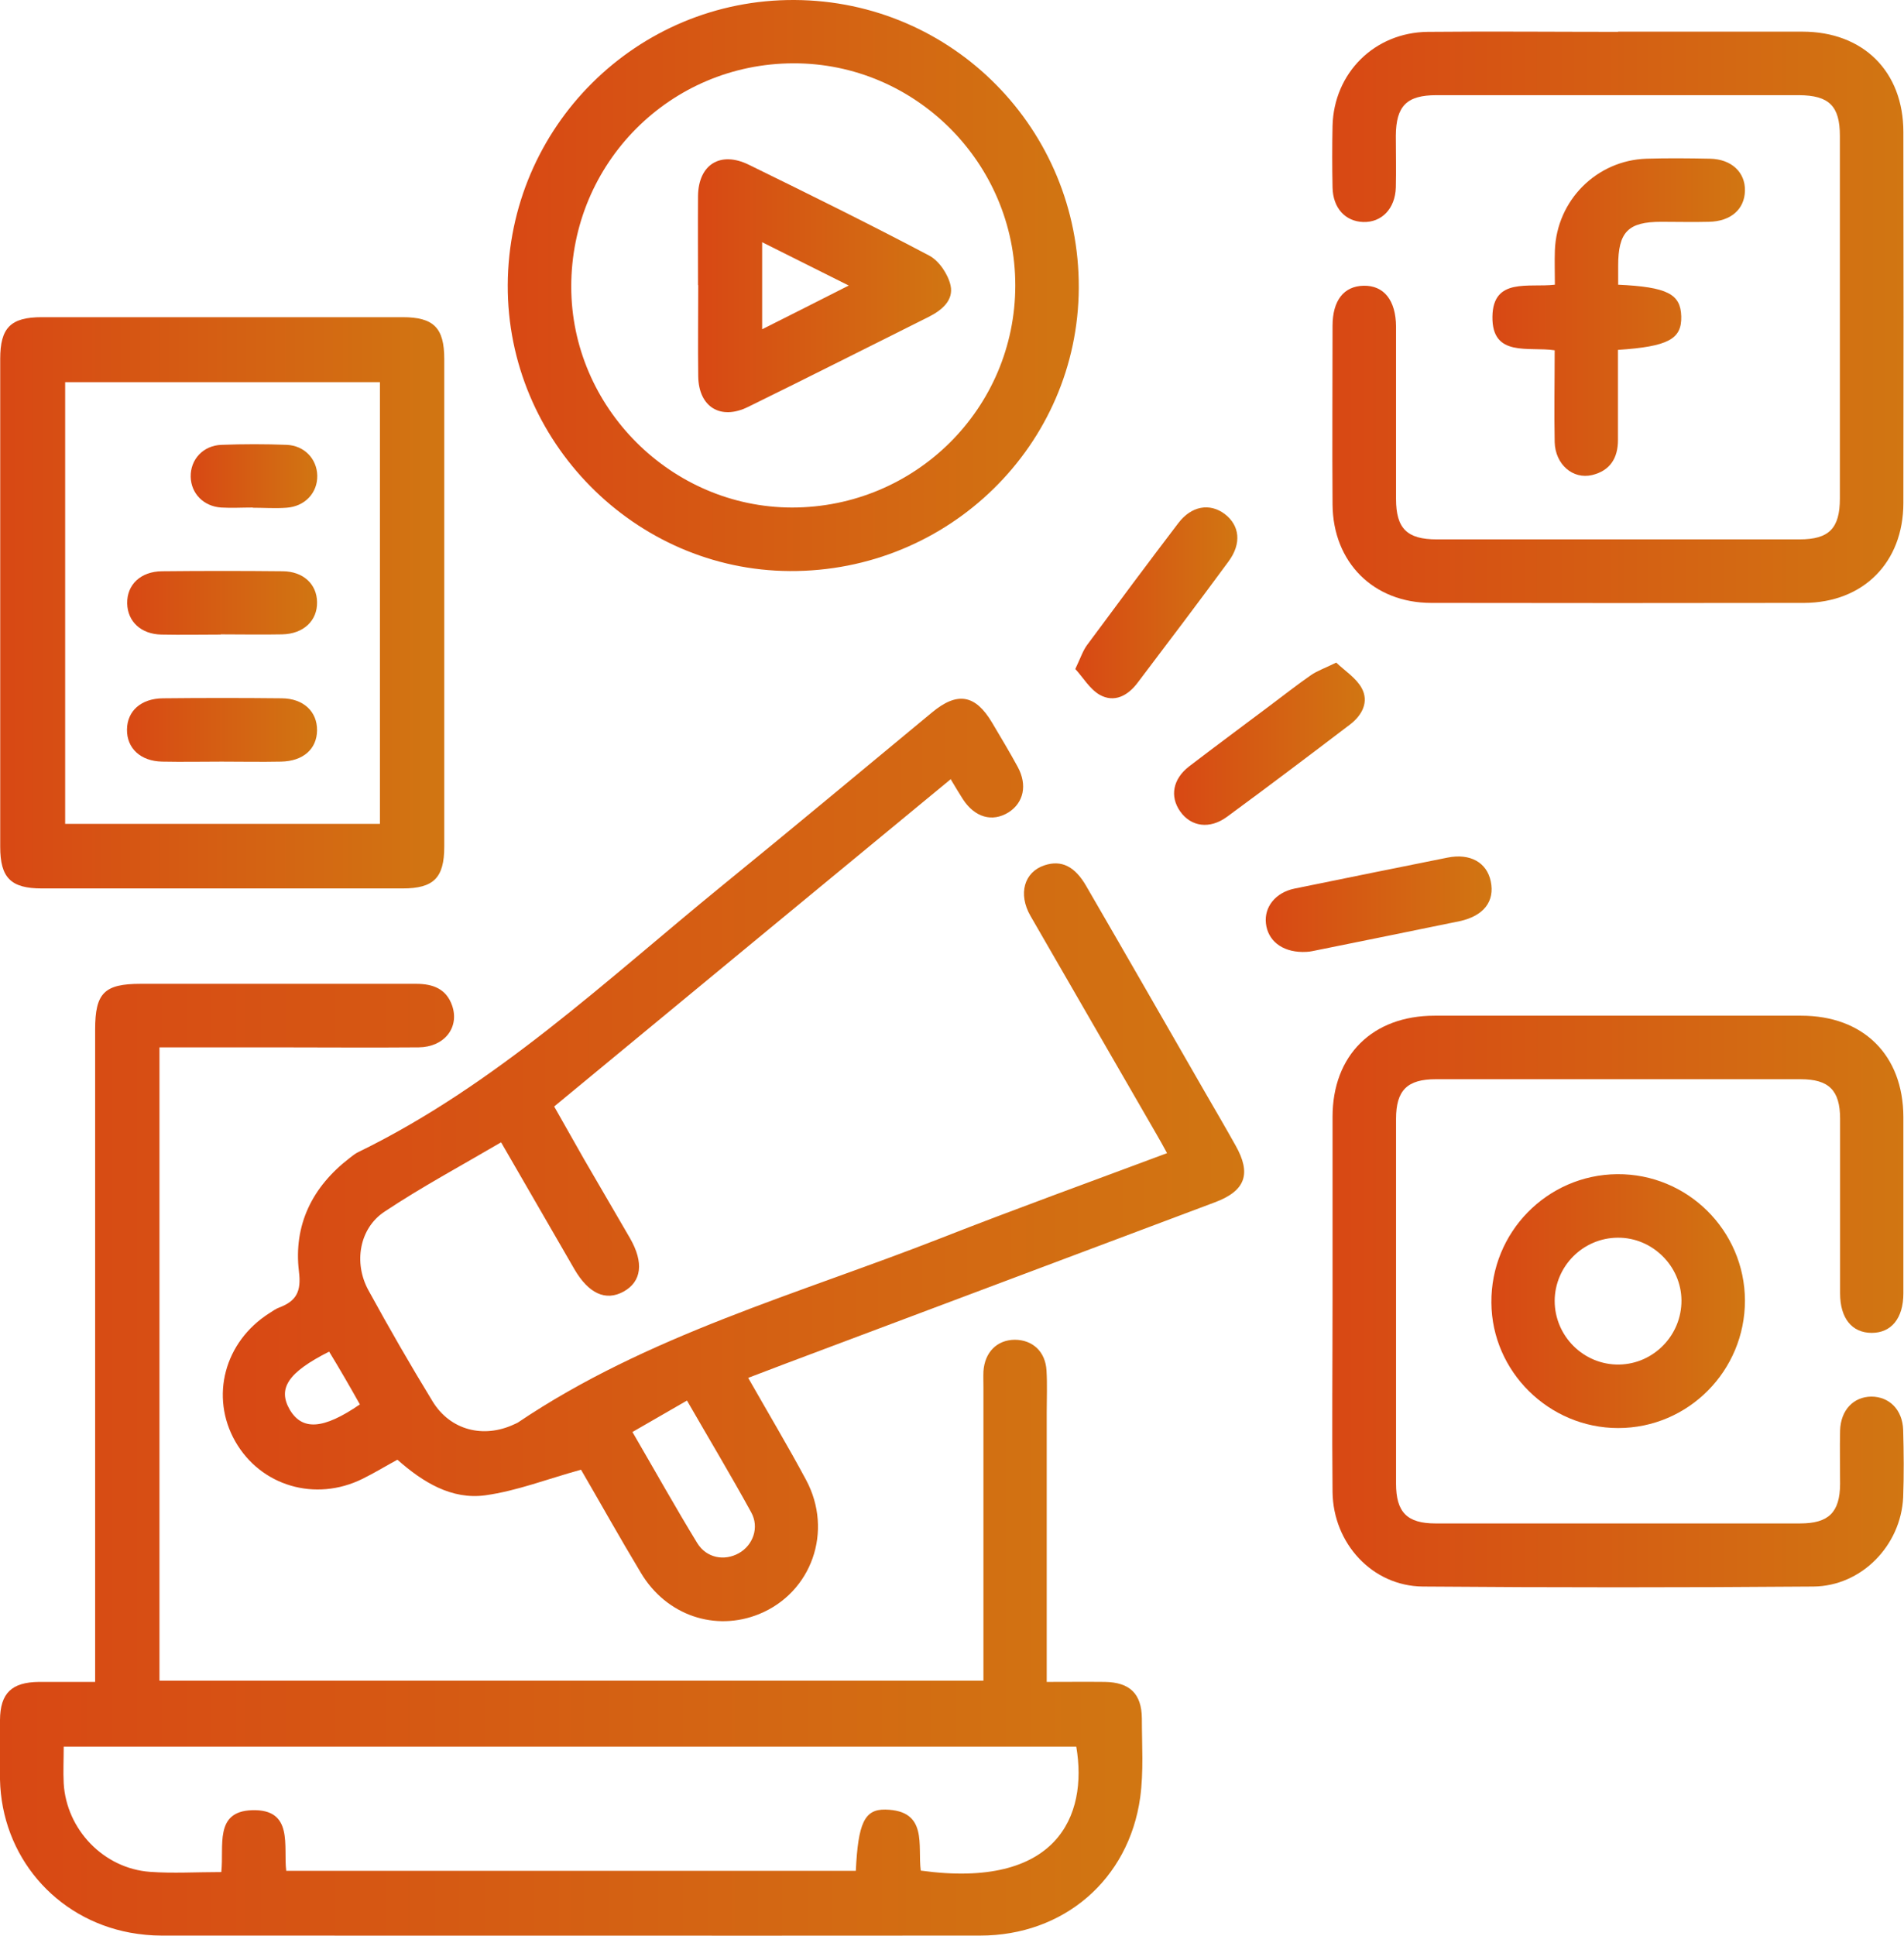
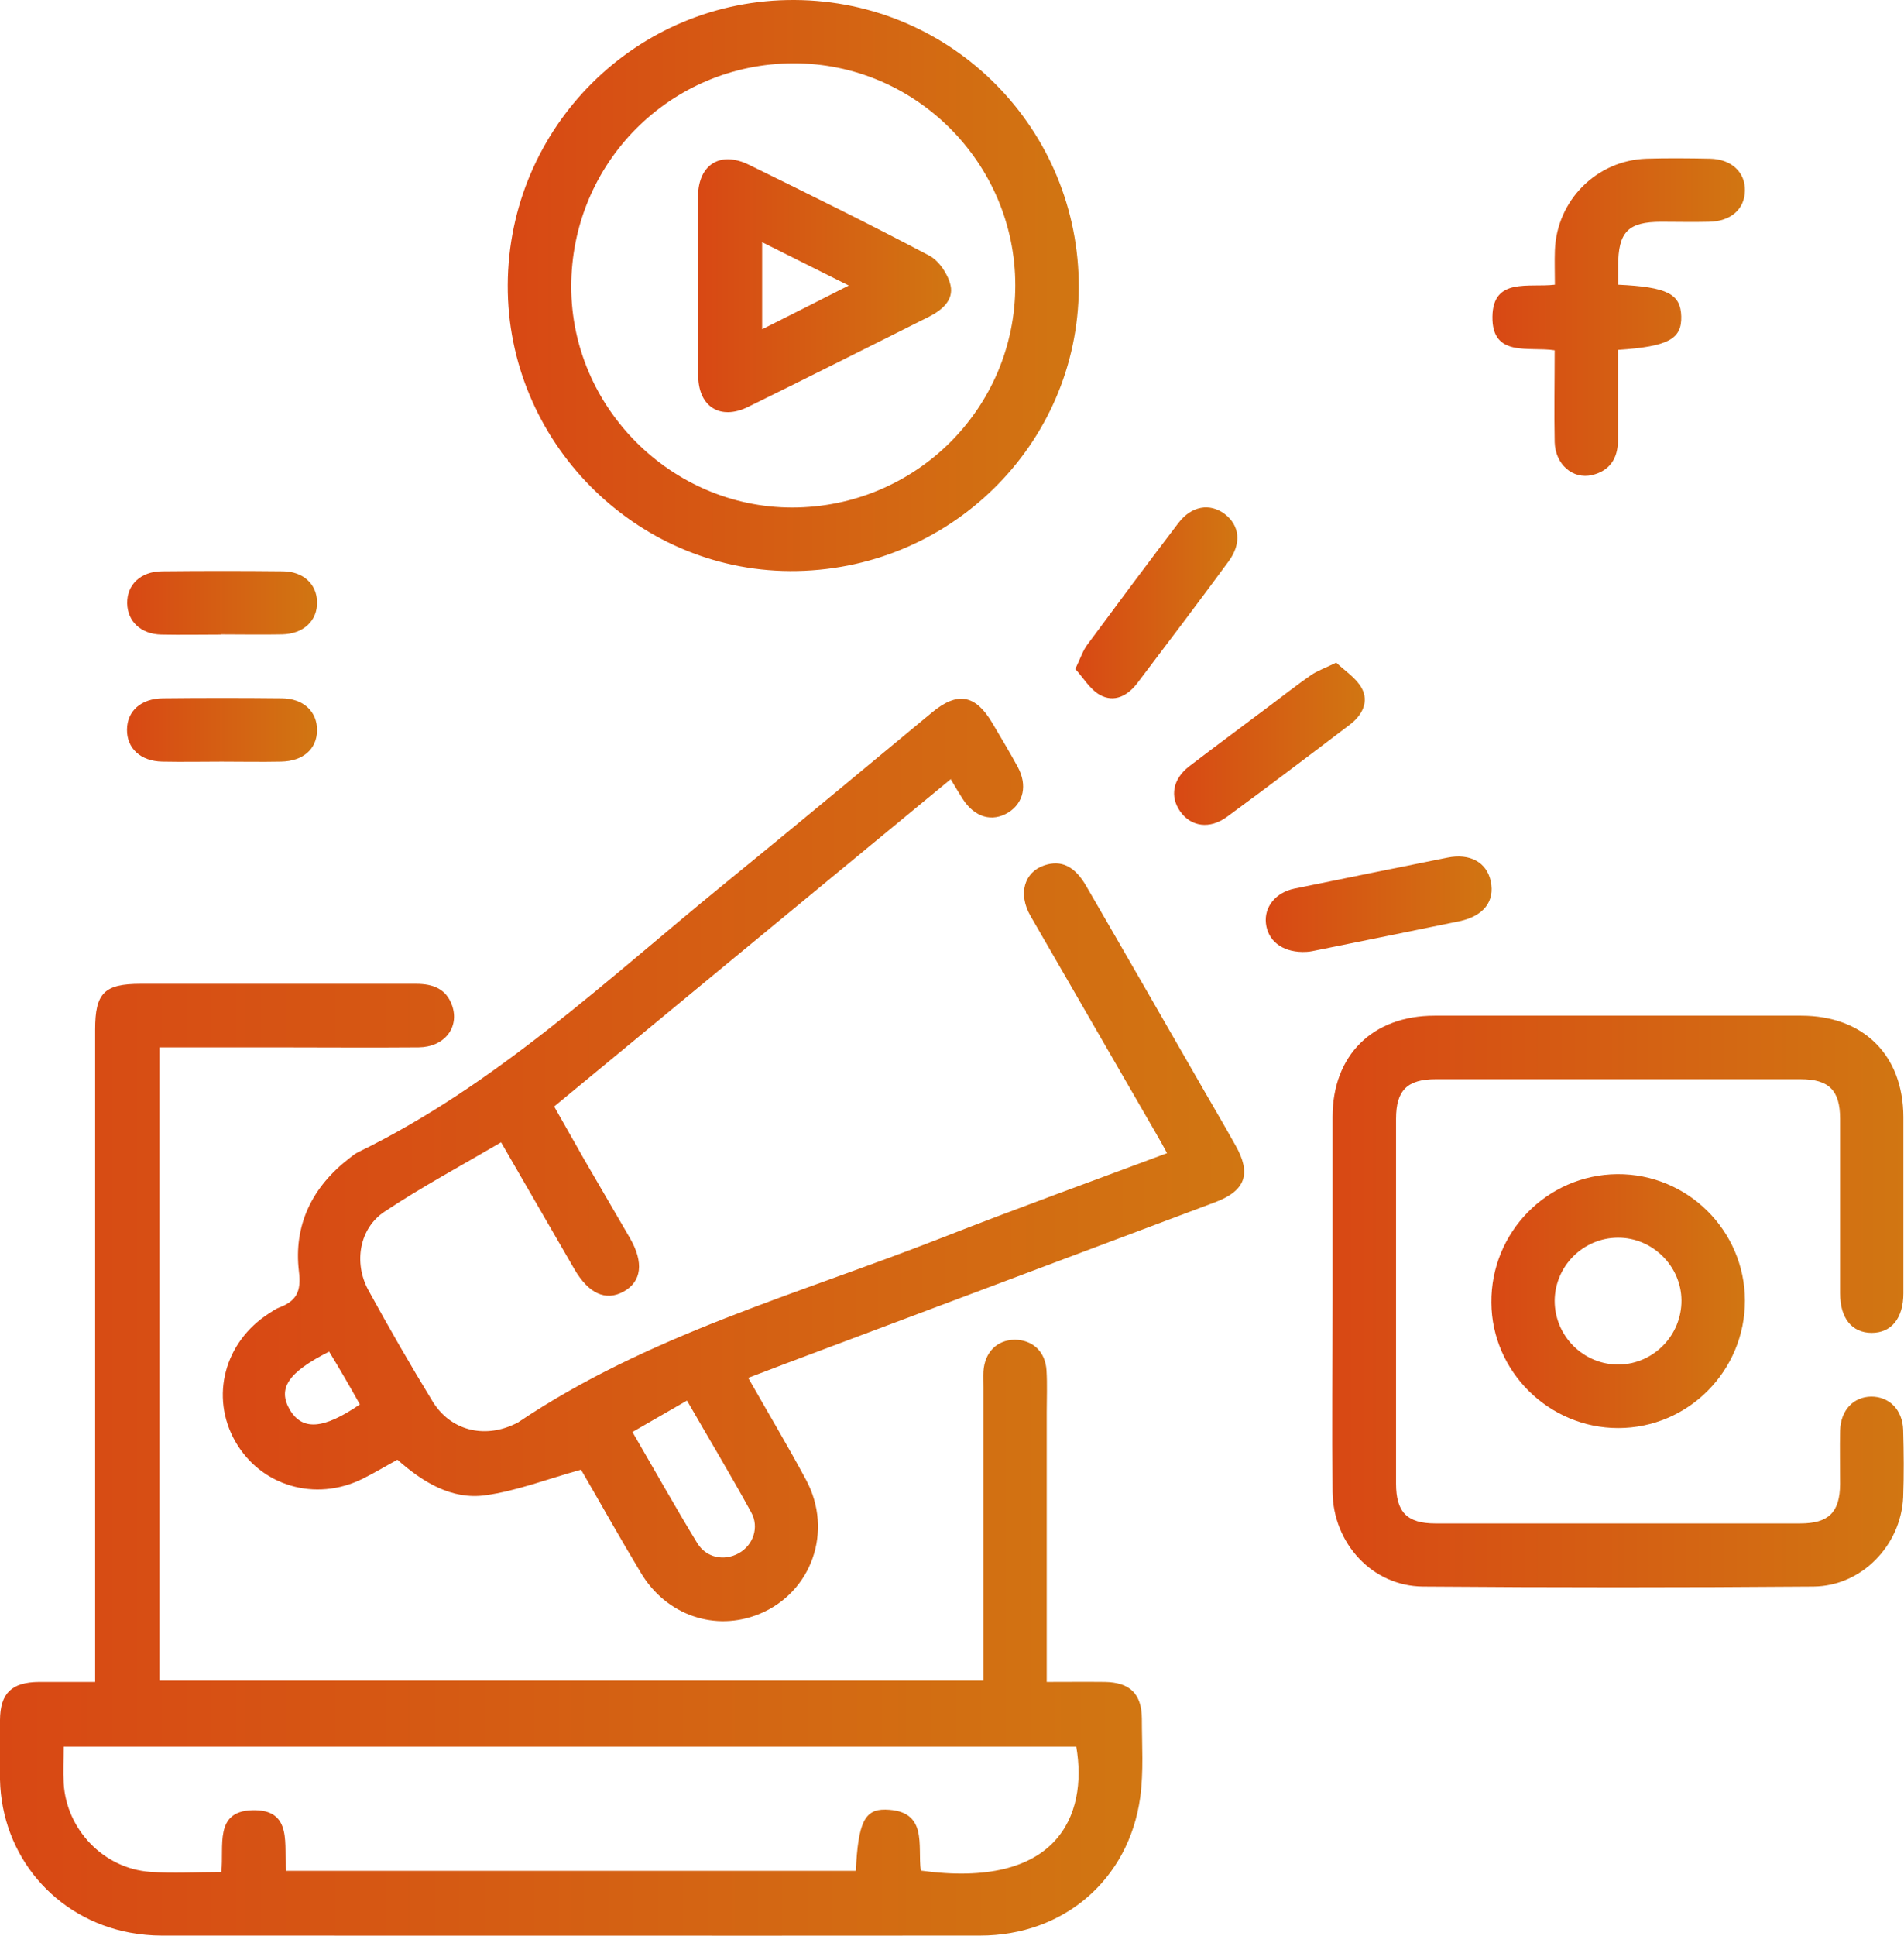
<svg xmlns="http://www.w3.org/2000/svg" xmlns:xlink="http://www.w3.org/1999/xlink" id="Capa_2" data-name="Capa 2" viewBox="0 0 91.46 92.95">
  <defs>
    <style>
      .cls-1 {
        fill: url(#Degradado_sin_nombre_23-7);
      }

      .cls-2 {
        fill: url(#Degradado_sin_nombre_23-12);
      }

      .cls-3 {
        fill: url(#Degradado_sin_nombre_23-14);
      }

      .cls-4 {
        fill: url(#Degradado_sin_nombre_23-11);
      }

      .cls-5 {
        fill: url(#Degradado_sin_nombre_23-15);
      }

      .cls-6 {
        fill: url(#Degradado_sin_nombre_23-10);
      }

      .cls-7 {
        fill: url(#Degradado_sin_nombre_23-13);
      }

      .cls-8 {
        fill: url(#Degradado_sin_nombre_23-5);
      }

      .cls-9 {
        fill: url(#Degradado_sin_nombre_23-8);
      }

      .cls-10 {
        fill: url(#Degradado_sin_nombre_23-6);
      }

      .cls-11 {
        fill: url(#Degradado_sin_nombre_23-9);
      }

      .cls-12 {
        fill: url(#Degradado_sin_nombre_23-4);
      }

      .cls-13 {
        fill: url(#Degradado_sin_nombre_23-3);
      }

      .cls-14 {
        fill: url(#Degradado_sin_nombre_23);
      }

      .cls-15 {
        fill: url(#Degradado_sin_nombre_23-2);
      }
    </style>
    <linearGradient id="Degradado_sin_nombre_23" data-name="Degradado sin nombre 23" x1="0" y1="70.09" x2="54.89" y2="70.09" gradientUnits="userSpaceOnUse">
      <stop offset="0" stop-color="#d84814" />
      <stop offset="1" stop-color="#d17612" />
    </linearGradient>
    <linearGradient id="Degradado_sin_nombre_23-2" data-name="Degradado sin nombre 23" x1="10.72" y1="55.67" x2="59.78" y2="55.67" xlink:href="#Degradado_sin_nombre_23" />
    <linearGradient id="Degradado_sin_nombre_23-3" data-name="Degradado sin nombre 23" x1="64" y1="15.23" x2="91.44" y2="15.23" xlink:href="#Degradado_sin_nombre_23" />
    <linearGradient id="Degradado_sin_nombre_23-4" data-name="Degradado sin nombre 23" x1="64" y1="62.48" x2="91.46" y2="62.48" xlink:href="#Degradado_sin_nombre_23" />
    <linearGradient id="Degradado_sin_nombre_23-5" data-name="Degradado sin nombre 23" x1="0" y1="28.95" x2="21.34" y2="28.95" xlink:href="#Degradado_sin_nombre_23" />
    <linearGradient id="Degradado_sin_nombre_23-6" data-name="Degradado sin nombre 23" x1="24.39" y1="13.71" x2="51.81" y2="13.71" xlink:href="#Degradado_sin_nombre_23" />
    <linearGradient id="Degradado_sin_nombre_23-7" data-name="Degradado sin nombre 23" x1="71.63" y1="62.47" x2="83.82" y2="62.47" xlink:href="#Degradado_sin_nombre_23" />
    <linearGradient id="Degradado_sin_nombre_23-8" data-name="Degradado sin nombre 23" x1="71.68" y1="15.23" x2="83.81" y2="15.23" xlink:href="#Degradado_sin_nombre_23" />
    <linearGradient id="Degradado_sin_nombre_23-9" data-name="Degradado sin nombre 23" x1="60.8" y1="43.42" x2="71.66" y2="43.42" xlink:href="#Degradado_sin_nombre_23" />
    <linearGradient id="Degradado_sin_nombre_23-10" data-name="Degradado sin nombre 23" x1="51.65" y1="28.96" x2="59.43" y2="28.96" xlink:href="#Degradado_sin_nombre_23" />
    <linearGradient id="Degradado_sin_nombre_23-11" data-name="Degradado sin nombre 23" x1="56.38" y1="35.71" x2="65.56" y2="35.71" xlink:href="#Degradado_sin_nombre_23" />
    <linearGradient id="Degradado_sin_nombre_23-12" data-name="Degradado sin nombre 23" x1="6.11" y1="28.95" x2="15.24" y2="28.95" xlink:href="#Degradado_sin_nombre_23" />
    <linearGradient id="Degradado_sin_nombre_23-13" data-name="Degradado sin nombre 23" x1="6.11" y1="35.04" x2="15.24" y2="35.04" xlink:href="#Degradado_sin_nombre_23" />
    <linearGradient id="Degradado_sin_nombre_23-14" data-name="Degradado sin nombre 23" x1="9.16" y1="22.85" x2="15.24" y2="22.85" xlink:href="#Degradado_sin_nombre_23" />
    <linearGradient id="Degradado_sin_nombre_23-15" data-name="Degradado sin nombre 23" x1="33.53" y1="13.72" x2="45.69" y2="13.72" xlink:href="#Degradado_sin_nombre_23" />
  </defs>
  <g id="Capa_1-2" data-name="Capa 1">
    <g>
      <path class="cls-14" d="M7.66,50.28v30.42h39.58v-1.05c0-4.35,0-8.7,0-13.04,0-.25-.01-.51,0-.76.06-.92.65-1.51,1.5-1.52.86,0,1.48.57,1.53,1.48.04.66.01,1.33.01,2,0,3.94,0,7.87,0,11.81v1.14c.98,0,1.89-.01,2.8,0,1.19.02,1.76.57,1.77,1.75,0,1.27.09,2.55-.08,3.8-.55,3.95-3.68,6.63-7.69,6.63-13.11.01-26.21,0-39.32,0-.5,0-1.01-.05-1.51-.14-3.61-.67-6.17-3.69-6.25-7.35-.02-.95-.01-1.9,0-2.86.01-1.29.56-1.82,1.88-1.83.85,0,1.71,0,2.69,0v-1.15c0-10.06,0-20.12,0-30.18,0-1.75.44-2.19,2.19-2.19,4.41,0,8.82,0,13.23,0,.81,0,1.45.24,1.73,1.05.36,1.05-.38,1.99-1.61,2-2.32.02-4.63,0-6.95,0-1.8,0-3.61,0-5.51,0ZM10.63,89.89c.14-1.24-.35-2.91,1.47-2.97,2.03-.07,1.5,1.75,1.65,2.91h27.36c.11-2.28.41-2.96,1.42-2.94,2.07.04,1.54,1.74,1.7,2.93,6.53.9,8.04-2.61,7.47-5.95H3.06c0,.63-.03,1.19,0,1.76.13,2.22,1.92,4.09,4.15,4.25,1.1.08,2.21.01,3.41.01Z" />
      <path class="cls-15" d="M45.71,37.38c-6.39,5.27-12.7,10.47-19.09,15.75.48.85.96,1.7,1.44,2.54.73,1.26,1.47,2.52,2.2,3.78.68,1.18.56,2.09-.31,2.57-.86.47-1.68.09-2.36-1.08-1.16-2-2.31-4-3.52-6.09-1.91,1.12-3.81,2.14-5.6,3.33-1.21.8-1.49,2.45-.78,3.76.99,1.81,2.02,3.6,3.09,5.35.85,1.39,2.45,1.79,3.92,1.1.06-.03.12-.05.17-.08,6.23-4.2,13.44-6.16,20.33-8.86,3.57-1.4,7.17-2.7,10.86-4.08-.19-.35-.35-.64-.52-.93-2.01-3.49-4.03-6.97-6.04-10.46-.61-1.06-.3-2.11.67-2.43.81-.27,1.46.04,2.01,1,1.91,3.29,3.8,6.59,5.7,9.89.49.85.99,1.7,1.47,2.56.77,1.36.48,2.18-.99,2.73-6.26,2.35-12.52,4.7-18.77,7.05-1.18.44-2.37.89-3.65,1.38.95,1.67,1.9,3.26,2.78,4.9,1.32,2.46.27,5.41-2.25,6.44-2.11.86-4.46.07-5.68-1.97-1.03-1.71-2-3.45-2.88-4.96-1.6.44-3.08,1.02-4.6,1.23-1.62.22-3-.63-4.22-1.71-.57.31-1.11.64-1.68.92-2.27,1.12-4.89.34-6.11-1.8-1.22-2.15-.52-4.78,1.63-6.15.16-.1.32-.22.49-.28.81-.31,1.06-.76.94-1.72-.27-2.24.64-4.08,2.44-5.46.13-.1.25-.2.39-.27,6.62-3.22,11.91-8.25,17.53-12.83,3.37-2.74,6.71-5.53,10.06-8.3,1.21-1,2.07-.85,2.87.49.42.71.85,1.42,1.24,2.14.47.87.28,1.72-.45,2.18-.78.48-1.62.24-2.19-.64-.17-.26-.33-.54-.58-.95ZM33,67.25c-.94.54-1.75,1.01-2.62,1.51,1.07,1.84,2.06,3.61,3.11,5.33.44.72,1.3.88,2,.49.68-.38,1-1.24.59-1.97-.97-1.77-2.01-3.5-3.08-5.36ZM17.29,67.44c-.26-.46-.49-.87-.73-1.28-.25-.43-.5-.85-.75-1.26-1.98,1-2.48,1.77-1.89,2.79.6,1.01,1.61.95,3.36-.25Z" />
-       <path class="cls-13" d="M77.73,1.52c2.95,0,5.9,0,8.85,0,2.92,0,4.85,1.91,4.85,4.82.01,5.94.01,11.87,0,17.81,0,2.86-1.93,4.79-4.77,4.8-5.97.01-11.93.01-17.9,0-2.79,0-4.73-1.95-4.75-4.73-.02-2.86,0-5.71,0-8.57,0-1.22.54-1.91,1.49-1.93.98-.02,1.55.7,1.56,1.96,0,2.76,0,5.52,0,8.28,0,1.42.53,1.94,1.96,1.94,5.81,0,11.62,0,17.42,0,1.42,0,1.94-.53,1.94-1.96,0-5.81,0-11.62,0-17.42,0-1.43-.52-1.94-1.96-1.95-5.81,0-11.62,0-17.42,0-1.43,0-1.94.52-1.95,1.95,0,.83.02,1.65,0,2.48-.03,1.02-.68,1.69-1.57,1.66-.86-.03-1.45-.67-1.47-1.66-.02-.98-.02-1.97,0-2.95.06-2.54,2.01-4.49,4.57-4.52,3.05-.03,6.09,0,9.14,0Z" />
      <path class="cls-12" d="M64.01,62.48c0-2.95,0-5.9,0-8.85,0-2.96,1.92-4.86,4.9-4.86,5.87,0,11.74,0,17.61,0,2.99,0,4.9,1.89,4.91,4.86,0,2.82,0,5.65,0,8.47,0,1.2-.58,1.9-1.52,1.9-.95,0-1.52-.7-1.52-1.9,0-2.79,0-5.59,0-8.38,0-1.37-.54-1.9-1.9-1.9-5.84,0-11.68,0-17.52,0-1.37,0-1.91.53-1.91,1.9,0,5.84,0,11.68,0,17.52,0,1.37.53,1.91,1.89,1.91,5.84,0,11.68,0,17.52,0,1.37,0,1.91-.53,1.92-1.89,0-.86-.02-1.71,0-2.57.03-.98.64-1.62,1.5-1.63.86,0,1.5.63,1.53,1.6.03,1.08.04,2.16,0,3.24-.11,2.31-2,4.26-4.31,4.28-6.25.05-12.5.05-18.76,0-2.43-.02-4.31-2.07-4.34-4.54-.03-3.05,0-6.09,0-9.14Z" />
-       <path class="cls-8" d="M21.34,29.04c0,3.87,0,7.75,0,11.62,0,1.49-.51,2-2,2-5.78,0-11.56,0-17.33,0-1.49,0-2-.51-2-2,0-7.81,0-15.62,0-23.43,0-1.49.5-2,2-2,5.78,0,11.56,0,17.33,0,1.49,0,2,.51,2,2,0,3.94,0,7.87,0,11.81ZM18.25,18.35H3.13v21.21h15.12v-21.21Z" />
      <path class="cls-10" d="M24.39,13.69C24.42,6.09,30.59-.04,38.17,0c7.59.04,13.68,6.21,13.65,13.82-.03,7.55-6.25,13.64-13.88,13.6-7.46-.04-13.58-6.25-13.55-13.73ZM48.77,13.7c0-5.87-4.8-10.67-10.65-10.66-5.93.01-10.68,4.79-10.68,10.72,0,5.8,4.8,10.6,10.6,10.61,5.93,0,10.73-4.76,10.73-10.67Z" />
      <path class="cls-1" d="M83.82,62.45c0,3.37-2.72,6.12-6.09,6.12-3.32,0-6.07-2.71-6.09-6.02-.03-3.38,2.68-6.14,6.04-6.17,3.37-.03,6.13,2.7,6.14,6.07ZM77.71,59.43c-1.67.01-3.02,1.37-3.03,3.03,0,1.7,1.4,3.09,3.1,3.06,1.66-.03,3-1.41,2.99-3.08-.01-1.65-1.4-3.02-3.05-3.01Z" />
      <path class="cls-9" d="M77.72,13.67c2.38.11,3.01.45,3.04,1.52.03,1.09-.62,1.45-3.04,1.61,0,1.43,0,2.88,0,4.33,0,.87-.38,1.47-1.24,1.68-.93.22-1.77-.51-1.8-1.58-.03-1.45,0-2.91,0-4.41-1.24-.19-3.02.36-2.99-1.62.03-1.89,1.74-1.38,3-1.53,0-.58-.02-1.11,0-1.65.09-2.4,2-4.32,4.4-4.4,1.01-.03,2.03-.02,3.05,0,1.03.02,1.7.65,1.68,1.54-.02.89-.68,1.47-1.73,1.49-.76.02-1.52,0-2.29,0-1.6,0-2.07.49-2.07,2.12,0,.28,0,.56,0,.89Z" />
      <path class="cls-11" d="M62.57,45.71c-1.01-.01-1.67-.56-1.76-1.37-.09-.79.46-1.48,1.36-1.67,2.45-.5,4.91-1,7.36-1.49,1.09-.22,1.89.23,2.08,1.14.2.95-.33,1.66-1.49,1.91-2.36.49-4.72.96-7.08,1.44-.19.04-.38.04-.47.04Z" />
      <path class="cls-6" d="M51.65,32.13c.26-.55.37-.89.57-1.16,1.45-1.96,2.9-3.91,4.38-5.85.63-.83,1.51-.98,2.23-.44.72.55.82,1.41.19,2.27-1.44,1.96-2.91,3.9-4.38,5.84-.46.61-1.11.97-1.82.57-.48-.28-.8-.84-1.17-1.24Z" />
      <path class="cls-4" d="M64.18,31.81c.42.4.96.74,1.23,1.23.36.66.02,1.3-.55,1.74-1.96,1.49-3.93,2.98-5.92,4.44-.83.61-1.73.48-2.25-.26-.5-.71-.36-1.55.43-2.16,1.28-.98,2.58-1.94,3.87-2.91.66-.49,1.3-1,1.98-1.47.3-.21.66-.33,1.23-.61Z" />
      <path class="cls-2" d="M10.61,30.47c-.95,0-1.9.02-2.86,0-.98-.02-1.62-.63-1.64-1.49-.02-.9.64-1.54,1.67-1.55,1.94-.02,3.87-.02,5.81,0,.98.01,1.63.62,1.64,1.48.02.89-.65,1.53-1.68,1.55-.98.02-1.97,0-2.95,0Z" />
      <path class="cls-7" d="M10.65,36.57c-.95,0-1.9.02-2.86,0-1.04-.02-1.7-.64-1.69-1.54.01-.89.67-1.49,1.73-1.5,1.9-.02,3.81-.02,5.71,0,1.04.01,1.7.64,1.69,1.54-.01.9-.67,1.48-1.73,1.5-.95.02-1.9,0-2.86,0Z" />
-       <path class="cls-3" d="M12.14,24.37c-.51,0-1.02.03-1.52,0-.85-.06-1.44-.68-1.46-1.47-.02-.83.59-1.51,1.48-1.54,1.05-.04,2.1-.04,3.14,0,.85.04,1.44.68,1.46,1.47.02.83-.59,1.49-1.48,1.55-.54.04-1.08,0-1.62,0Z" />
-       <path class="cls-5" d="M33.53,13.69c0-1.43-.01-2.85,0-4.28.02-1.51,1.07-2.17,2.44-1.5,2.9,1.42,5.8,2.85,8.66,4.36.48.25.91.9,1.03,1.43.16.72-.42,1.2-1.06,1.52-2.89,1.44-5.77,2.9-8.67,4.32-1.32.65-2.37,0-2.39-1.47-.02-1.46,0-2.92,0-4.38ZM36.61,15.81c1.43-.72,2.71-1.36,4.16-2.1-1.48-.74-2.78-1.39-4.16-2.08v4.18Z" />
+       <path class="cls-5" d="M33.53,13.69c0-1.43-.01-2.85,0-4.28.02-1.51,1.07-2.17,2.44-1.5,2.9,1.42,5.8,2.85,8.66,4.36.48.25.91.9,1.03,1.43.16.72-.42,1.2-1.06,1.52-2.89,1.44-5.77,2.9-8.67,4.32-1.32.65-2.37,0-2.39-1.47-.02-1.46,0-2.92,0-4.38ZM36.61,15.81c1.43-.72,2.71-1.36,4.16-2.1-1.48-.74-2.78-1.39-4.16-2.08Z" />
    </g>
  </g>
</svg>